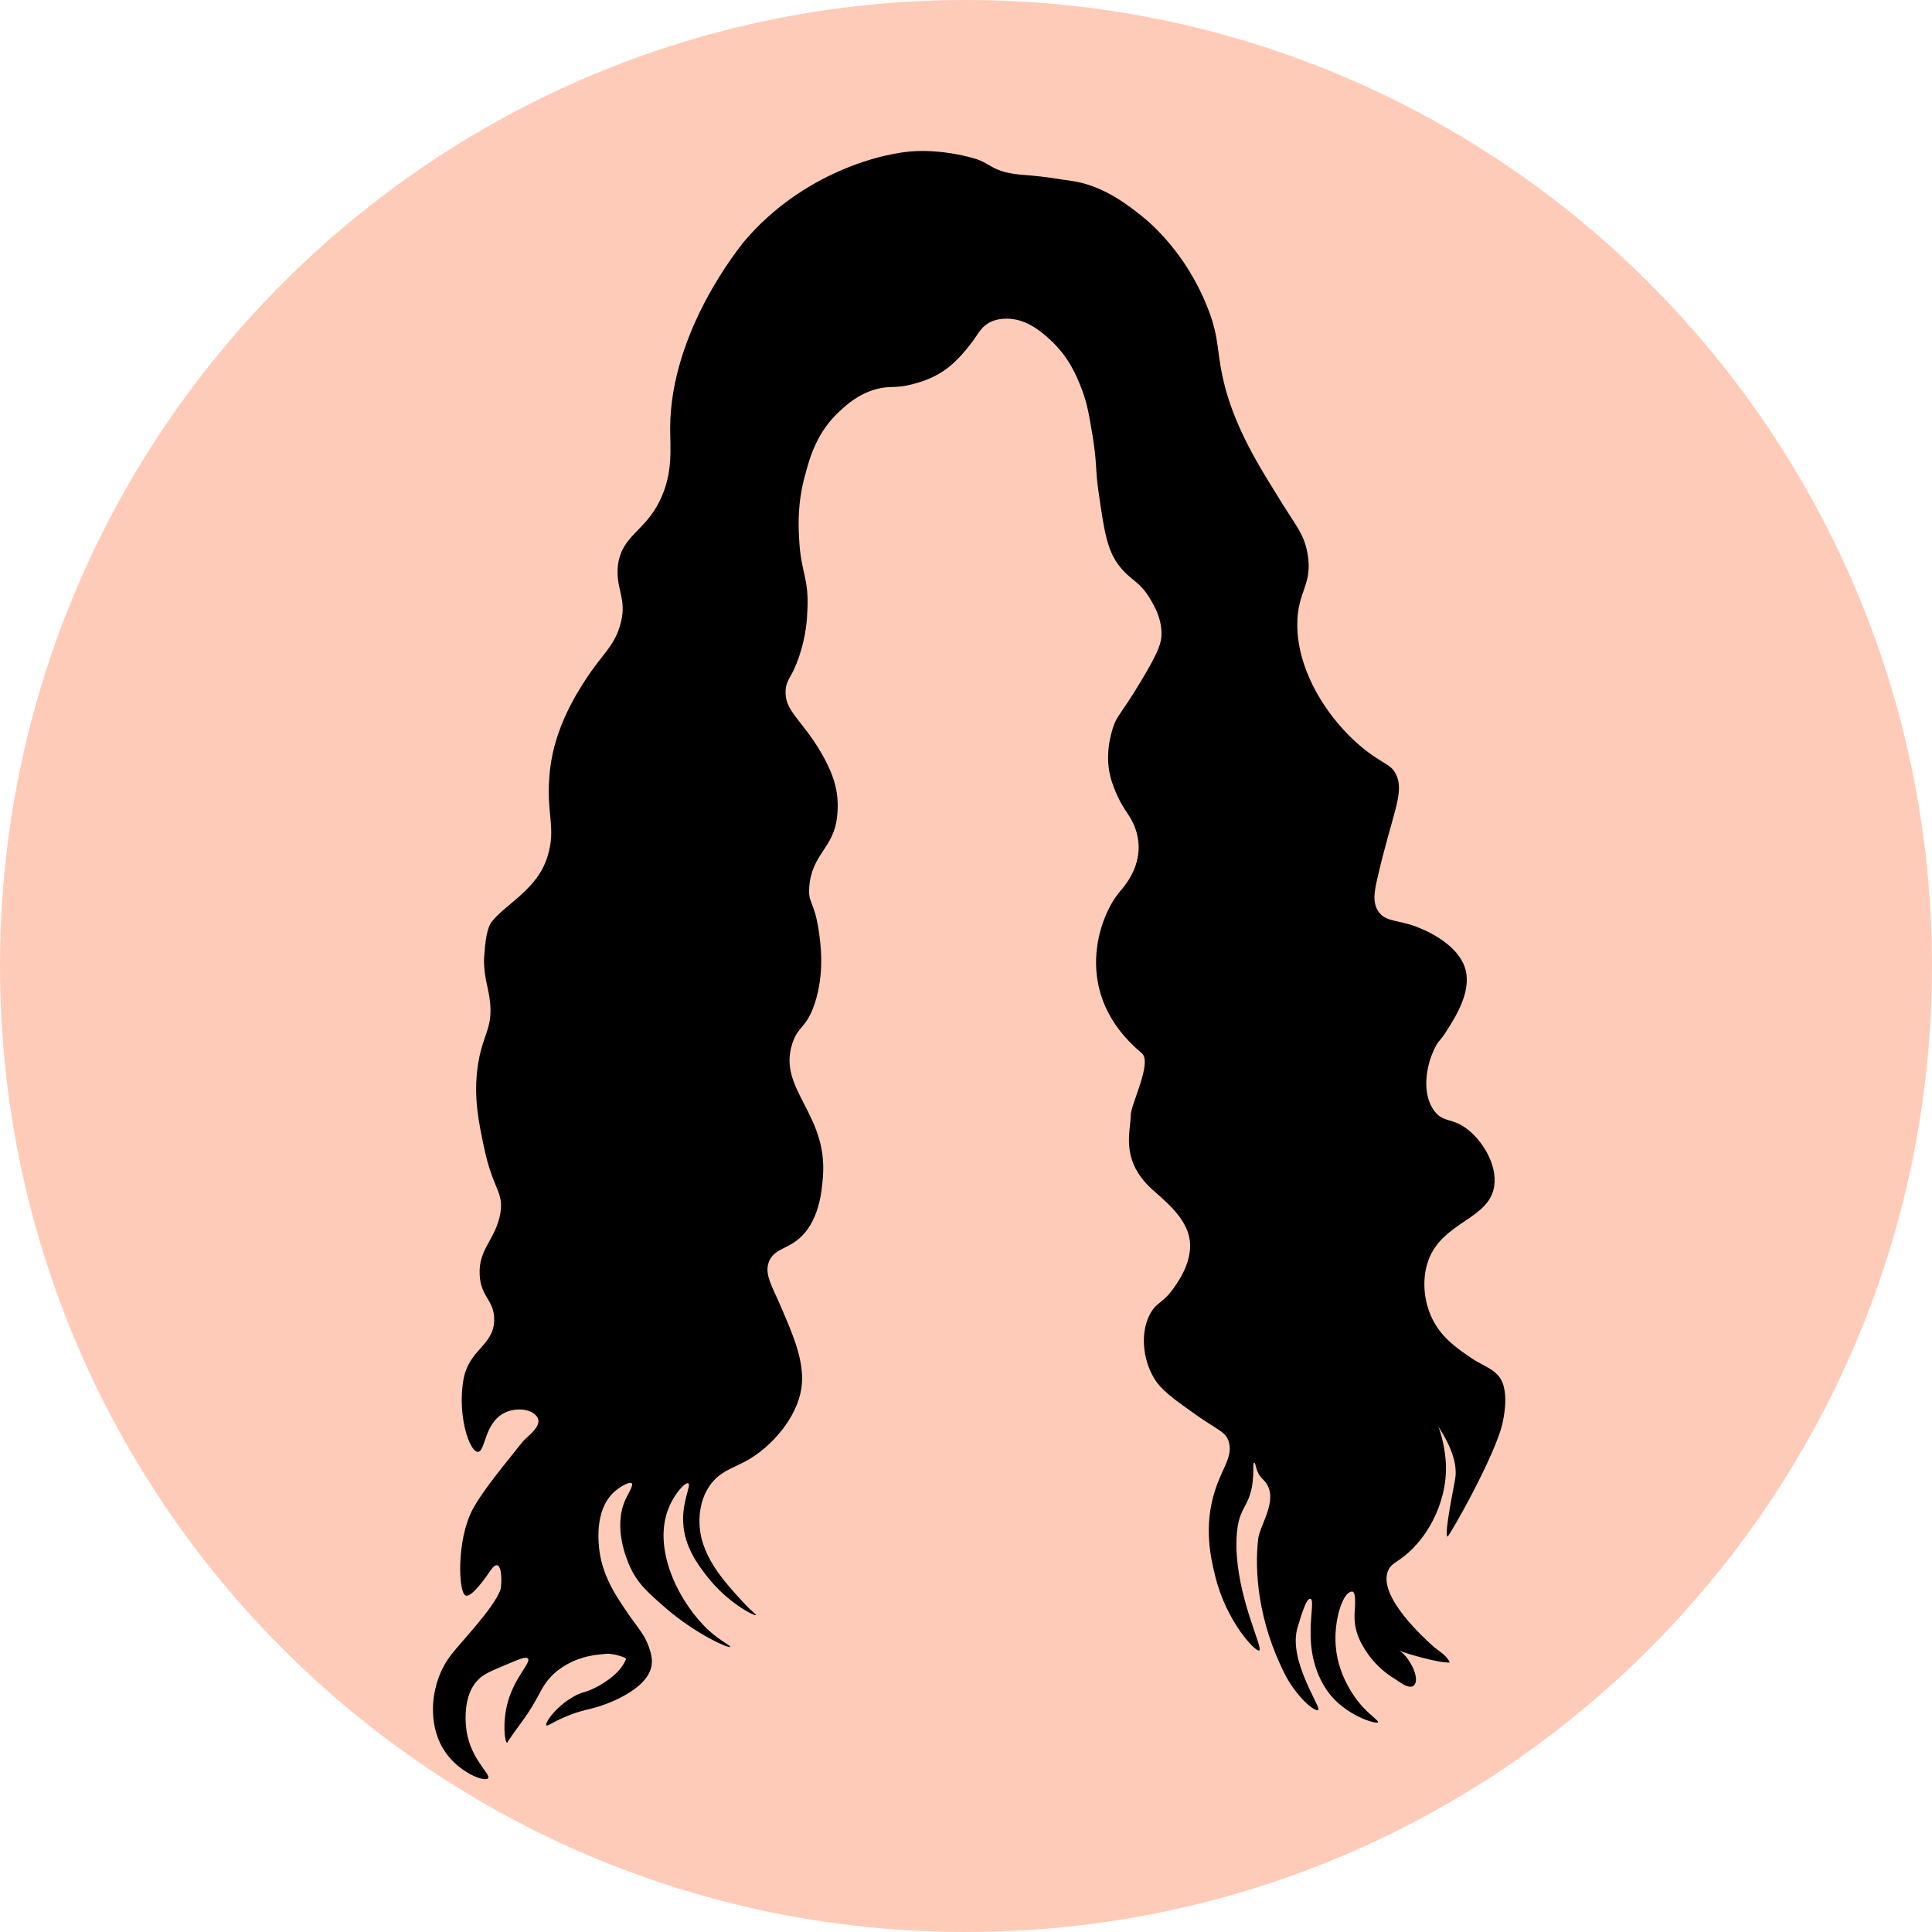
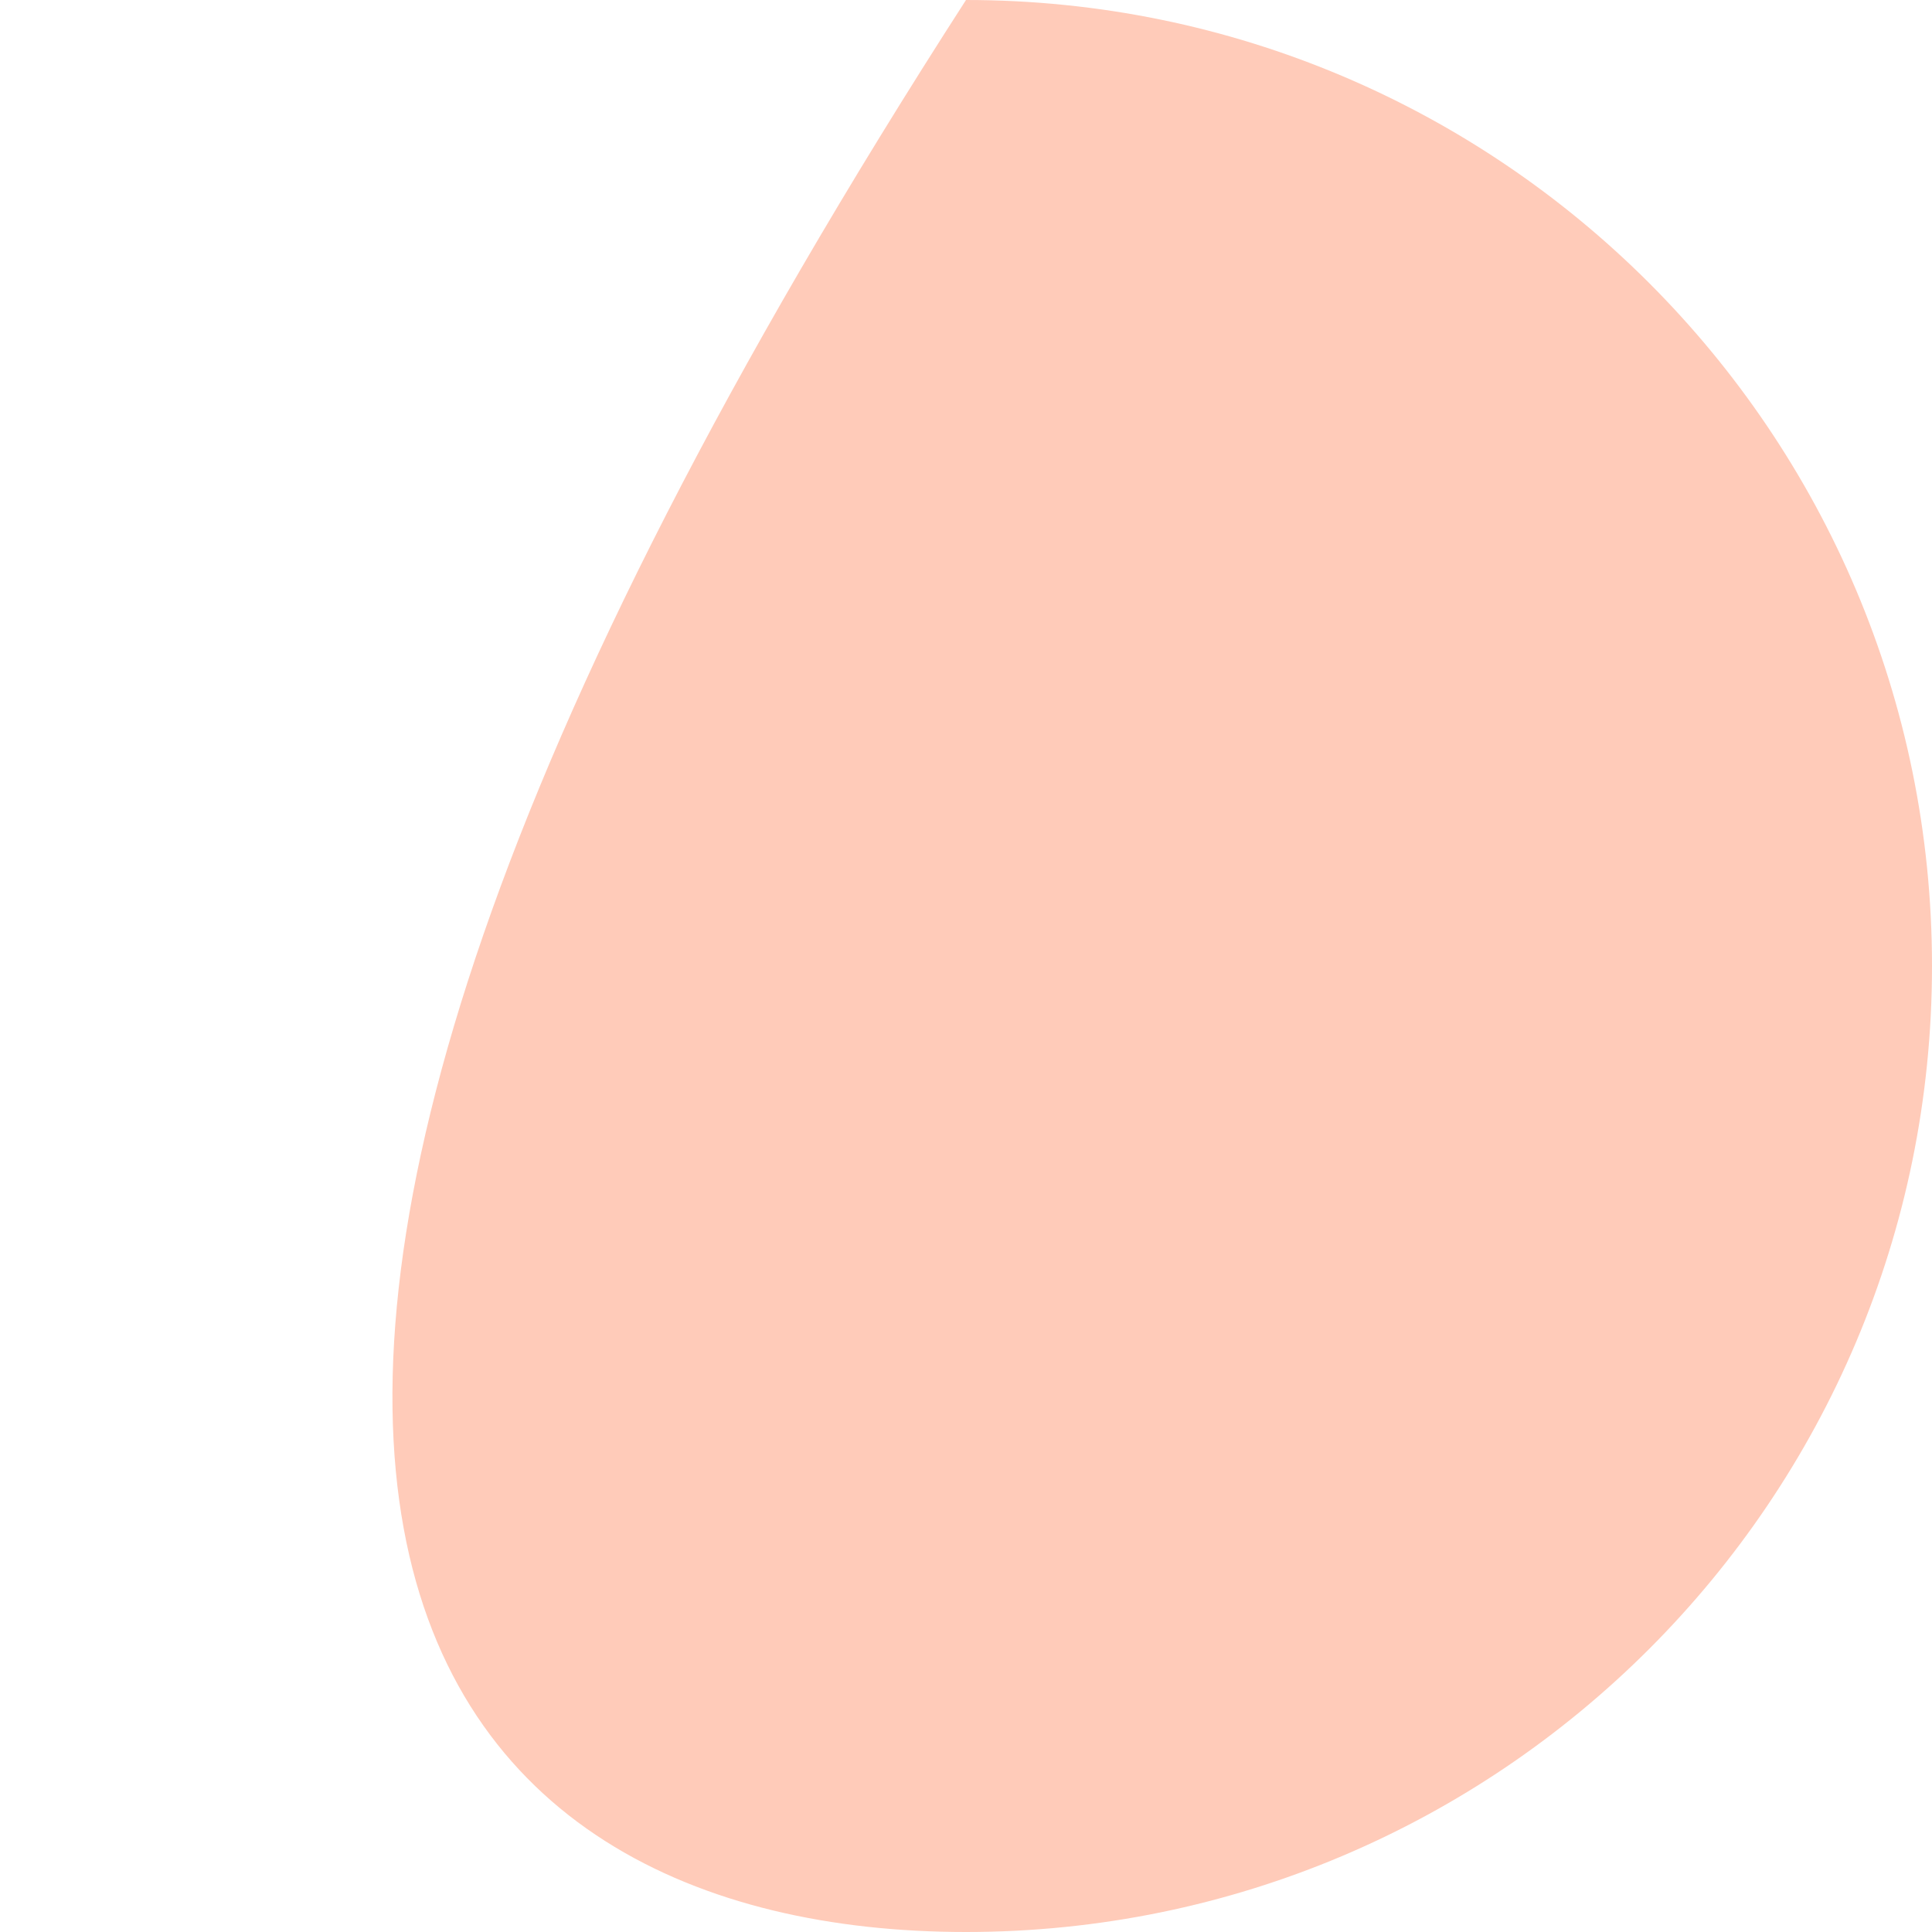
<svg xmlns="http://www.w3.org/2000/svg" width="1080" zoomAndPan="magnify" viewBox="0 0 810 810" height="1080" preserveAspectRatio="xMidYMid meet" version="1.0">
  <defs>
    <clipPath id="7e1fe2f291">
-       <path d="M 405 0 C 181.324 0 0 181.324 0 405 C 0 628.676 181.324 810 405 810 C 628.676 810 810 628.676 810 405 C 810 181.324 628.676 0 405 0 Z M 405 0 " clip-rule="nonzero" />
+       <path d="M 405 0 C 0 628.676 181.324 810 405 810 C 628.676 810 810 628.676 810 405 C 810 181.324 628.676 0 405 0 Z M 405 0 " clip-rule="nonzero" />
    </clipPath>
    <clipPath id="c5c0bac158">
-       <path d="M 181 63 L 631.645 63 L 631.645 746 L 181 746 Z M 181 63 " clip-rule="nonzero" />
-     </clipPath>
+       </clipPath>
  </defs>
  <g clip-path="url(#7e1fe2f291)">
    <rect x="-81" width="972" fill="#ffcbb9" y="-81" height="972" fill-opacity="1" />
  </g>
  <g clip-path="url(#c5c0bac158)">
-     <path fill="#000000" d="M 206.426 386.09 C 212.648 378.656 225.098 372.738 229.348 359.688 C 233.598 346.641 228.59 341.785 230.562 322.969 C 232.535 304.457 242.555 289.586 245.441 285.031 C 252.727 273.805 257.887 270.77 260.316 260.906 C 262.898 250.738 257.887 246.645 259.102 236.781 C 260.773 224.641 270.031 222.973 276.41 210.375 C 282.328 198.543 280.965 188.223 280.965 179.422 C 281.113 138.453 310.719 102.945 311.934 101.277 C 336.527 72.293 370.379 63.797 384.348 63.34 C 396.793 62.887 407.723 66.223 407.723 66.223 C 414.254 67.895 415.012 70.625 421.996 72.293 C 427.156 73.508 429.281 73.051 439.605 74.418 C 445.07 75.176 449.473 75.934 450.84 76.086 C 463.742 78.516 473.609 86.559 478.77 90.652 C 482.566 93.688 496.988 105.98 505.945 128.133 C 512.02 143.004 509.438 147.406 514.145 164.246 C 519.609 183.367 530.992 200.211 535.246 207.344 C 543.137 220.391 546.629 223.426 548.148 231.926 C 550.578 245.125 543.898 247.703 543.898 261.664 C 543.746 283.059 559.078 305.062 574.867 316.293 C 580.789 320.539 583.215 320.691 585.191 324.484 C 589.137 332.223 583.672 341.023 577.449 368.34 C 576.234 373.648 575.32 378.352 577.902 382.148 C 580.789 386.395 585.645 385.637 592.934 388.215 C 595.512 389.125 611.453 395.043 614.488 406.727 C 616.766 415.984 610.391 426.152 606.293 432.523 C 603.559 436.773 603.102 436.168 601.586 439.352 C 597.637 447.09 595.969 459.078 601.586 466.059 C 605.23 470.609 608.418 468.637 614.488 472.887 C 621.473 477.895 627.695 488.215 626.48 497.016 C 624.66 511.277 604.773 512.035 598.852 528.426 C 595.816 536.77 597.031 547.09 601.434 554.676 C 605.531 561.957 612.668 566.512 617.375 569.699 C 622.535 573.188 628.758 574.402 630.43 581.23 C 631.645 585.934 631.035 591.094 630.125 595.797 C 627.543 609.301 607.508 644.352 606.898 644.203 C 605.23 643.746 609.934 621.441 610.086 620.074 C 612.82 604.141 589.746 582.594 593.082 584.719 C 603.863 591.852 605.531 607.176 605.988 610.969 C 607.809 627.207 599.613 644.051 588.379 652.699 C 585.039 655.277 582.914 655.887 581.852 658.77 C 577.75 669.543 597.637 687.297 600.828 690.18 C 603.254 692.305 606.594 693.973 607.809 697.008 C 603.406 697.312 590.504 693.516 586.406 692 C 589.746 693.215 595.512 702.773 593.082 706.262 C 591.262 708.844 586.859 705.199 585.191 704.141 C 580.027 701.105 575.625 696.855 572.438 691.848 C 569.402 687.145 567.73 682.594 567.883 676.977 C 567.883 675.762 568.945 667.113 566.82 667.266 C 562.875 667.418 559.23 679.406 559.988 689.723 C 560.898 703.836 569.707 713.852 571.223 715.52 C 575.02 719.617 578.055 721.438 577.75 722.043 C 576.992 723.105 563.633 719.008 556.648 709.145 C 544.203 691.543 552.398 671.059 549.363 670.301 C 547.691 669.848 545.414 677.586 543.898 682.742 C 540.102 696.25 554.07 715.977 552.703 716.887 C 551.184 717.949 543.594 711.27 538.887 702.316 C 527.199 679.406 525.984 658.312 527.504 645.113 C 528.262 638.891 537.219 627.359 529.324 620.074 C 526.289 617.191 526.59 613.094 525.832 613.246 C 524.922 613.398 526.137 618.711 524.465 625.234 C 523.25 629.938 521.734 631.152 520.215 635.098 C 519.609 636.465 517.785 641.621 518.547 652.395 C 520.062 672.73 529.629 691.09 527.957 692 C 526.441 692.758 513.992 679.707 509.438 660.59 C 507.766 653.914 504.426 640.105 509.438 624.777 C 512.473 615.219 517.18 610.516 515.055 604.141 C 513.688 600.195 510.805 599.742 501.695 593.367 C 491.676 586.238 486.664 582.746 483.629 577.438 C 479.227 569.848 477.859 558.773 482.262 550.73 C 484.996 545.723 487.426 546.633 492.129 539.957 C 494.258 536.922 499.113 529.941 498.961 521.898 C 498.809 512.34 490.309 505.055 483.934 499.441 C 469.512 487 473.914 475.012 474.066 467.578 C 474.066 463.023 483.324 445.27 478.621 441.477 C 448.562 416.441 460.859 383.816 469.512 373.801 C 480.289 361.512 478.012 350.434 474.367 343.758 C 472.242 339.812 469.359 337.23 466.172 327.824 C 462.68 317.352 465.867 307.492 466.625 305.062 C 468.449 299.602 469.664 300.055 478.316 285.641 C 486.211 272.59 486.969 269.102 486.969 265.762 C 486.969 259.238 484.086 254.23 482.262 251.195 C 477.707 243.457 474.066 243.457 469.359 237.387 C 464.199 230.863 462.984 222.973 460.707 207.191 C 459.035 195.961 460.098 195.355 458.125 183.062 C 456.605 173.961 455.848 169.102 453.418 162.883 C 451.445 157.723 448.105 149.527 440.059 142.246 C 436.719 139.211 430.496 133.746 422.449 133.598 C 420.934 133.598 417.895 133.598 414.707 135.266 C 411.52 137.086 410.457 139.363 408.18 142.551 C 407.574 143.309 402.867 150.137 396.945 154.535 C 391.48 158.633 386.016 160.152 382.676 161.062 C 375.086 163.035 373.262 161.516 367.191 163.188 C 359.754 165.309 354.895 169.711 352.164 172.289 C 342.598 180.938 339.562 191.562 337.59 198.996 C 334.398 210.375 334.703 219.785 335.008 225.246 C 335.613 240.117 339.258 242.09 338.5 255.898 C 338.348 259.996 337.891 266.824 335.008 275.32 C 331.973 284.273 329.848 284.426 329.391 289.129 C 328.633 298.082 336.223 301.574 344.418 315.836 C 350.645 326.609 351.859 333.895 350.949 342.543 C 349.43 355.895 340.168 358.02 339.258 372.285 C 338.805 378.656 341.383 377.898 343.207 389.887 C 344.117 395.805 345.785 408.094 341.535 420.84 C 338.043 431.309 334.551 429.945 332.125 437.684 C 326.051 456.652 347 466.816 345.027 493.219 C 344.57 499.289 343.508 512.645 334.25 519.926 C 329.391 523.719 324.684 523.871 322.559 528.574 C 320.129 533.887 323.773 539.348 327.266 547.543 C 332.426 559.531 337.738 571.367 335.918 582.445 C 333.945 594.43 323.773 606.266 313.449 612.184 C 307.227 615.676 301.762 616.738 297.512 622.957 C 293.41 628.875 293.262 635.402 293.262 637.523 C 293.109 651.789 303.43 662.867 311.781 671.969 C 314.816 675.309 317.094 676.824 316.941 677.129 C 316.488 677.734 304.949 671.969 296.297 660.742 C 292.805 656.188 286.883 648.602 286.43 638.285 C 285.973 629.332 289.922 622.504 288.555 621.895 C 287.34 621.289 282.785 626.145 280.355 632.215 C 273.828 648.148 283.09 668.934 294.93 681.379 C 300.699 687.449 306.469 689.875 306.164 690.48 C 305.707 691.242 291.742 685.172 278.988 674.094 C 271.703 667.723 267.148 663.777 263.961 656.492 C 262.898 654.066 256.824 640.258 262.289 628.574 C 263.504 625.84 265.629 622.805 264.871 621.895 C 263.961 620.984 259.863 623.262 257.129 625.84 C 248.93 633.73 251.059 647.996 251.359 650.574 C 252.727 659.984 257.281 667.266 259.102 670.148 C 262.441 675.461 265.48 679.559 265.48 679.559 C 268.668 683.957 269.883 685.477 271.246 688.512 C 272.16 690.633 273.676 694.426 273.223 697.918 C 271.855 708.996 252.121 715.215 250.297 715.672 C 246.352 716.887 243.164 717.188 237.395 719.617 C 231.93 721.895 229.5 723.867 229.043 723.41 C 228.285 722.5 232.84 715.672 240.277 711.422 C 244.68 708.844 245.137 710.059 250.906 706.871 C 259.559 702.016 261.684 697.461 262.441 695.641 C 262.746 694.73 256.219 693.062 254.094 693.367 C 249.691 693.82 244.074 694.125 237.242 698.07 C 230.41 702.016 227.828 706.871 226.16 710.059 C 224.188 713.699 221.91 717.645 219.328 721.133 C 218.723 721.895 212.344 730.695 212.648 730.695 C 211.586 730.543 210.523 722.195 212.953 713.395 C 215.988 702.773 222.82 697.008 221.301 695.34 C 220.543 694.426 217.961 695.488 212.953 697.613 C 206.727 700.195 203.539 701.559 201.414 703.379 C 193.066 710.359 195.496 724.777 195.645 725.988 C 197.621 737.977 205.969 743.895 204.602 745.562 C 203.086 747.234 192.457 743.137 186.539 734.336 C 178.645 722.652 180.465 704.898 189.117 693.82 C 193.824 687.75 206.727 674.551 209.766 666.66 C 210.523 664.535 210.828 650.727 205.516 658.617 C 204.301 660.438 197.773 669.996 195.191 668.934 C 192.156 667.723 191.395 646.023 197.922 633.277 C 202.324 624.777 212.953 612.336 218.875 604.75 C 221 602.02 228.742 597.312 224.488 593.219 C 221.453 590.336 215.684 590.336 211.586 592.305 C 202.934 596.555 203.539 608.695 200.352 608.695 C 196.859 608.695 191.699 593.672 194.281 578.5 C 196.559 565.602 207.031 564.234 207.184 553.461 C 207.336 544.965 201.566 544.055 201.113 534.492 C 200.504 523.566 207.793 519.773 209.766 508.699 C 211.281 499.594 206.727 498.988 202.934 481.082 C 200.809 470.914 198.379 459.988 200.352 446.637 C 202.324 433.586 206.426 431.613 205.516 420.84 C 204.906 413.707 202.781 410.219 202.934 401.871 C 203.391 395.195 203.996 388.977 206.426 386.09 Z M 206.426 386.09 " fill-opacity="1" fill-rule="nonzero" />
-   </g>
+     </g>
</svg>